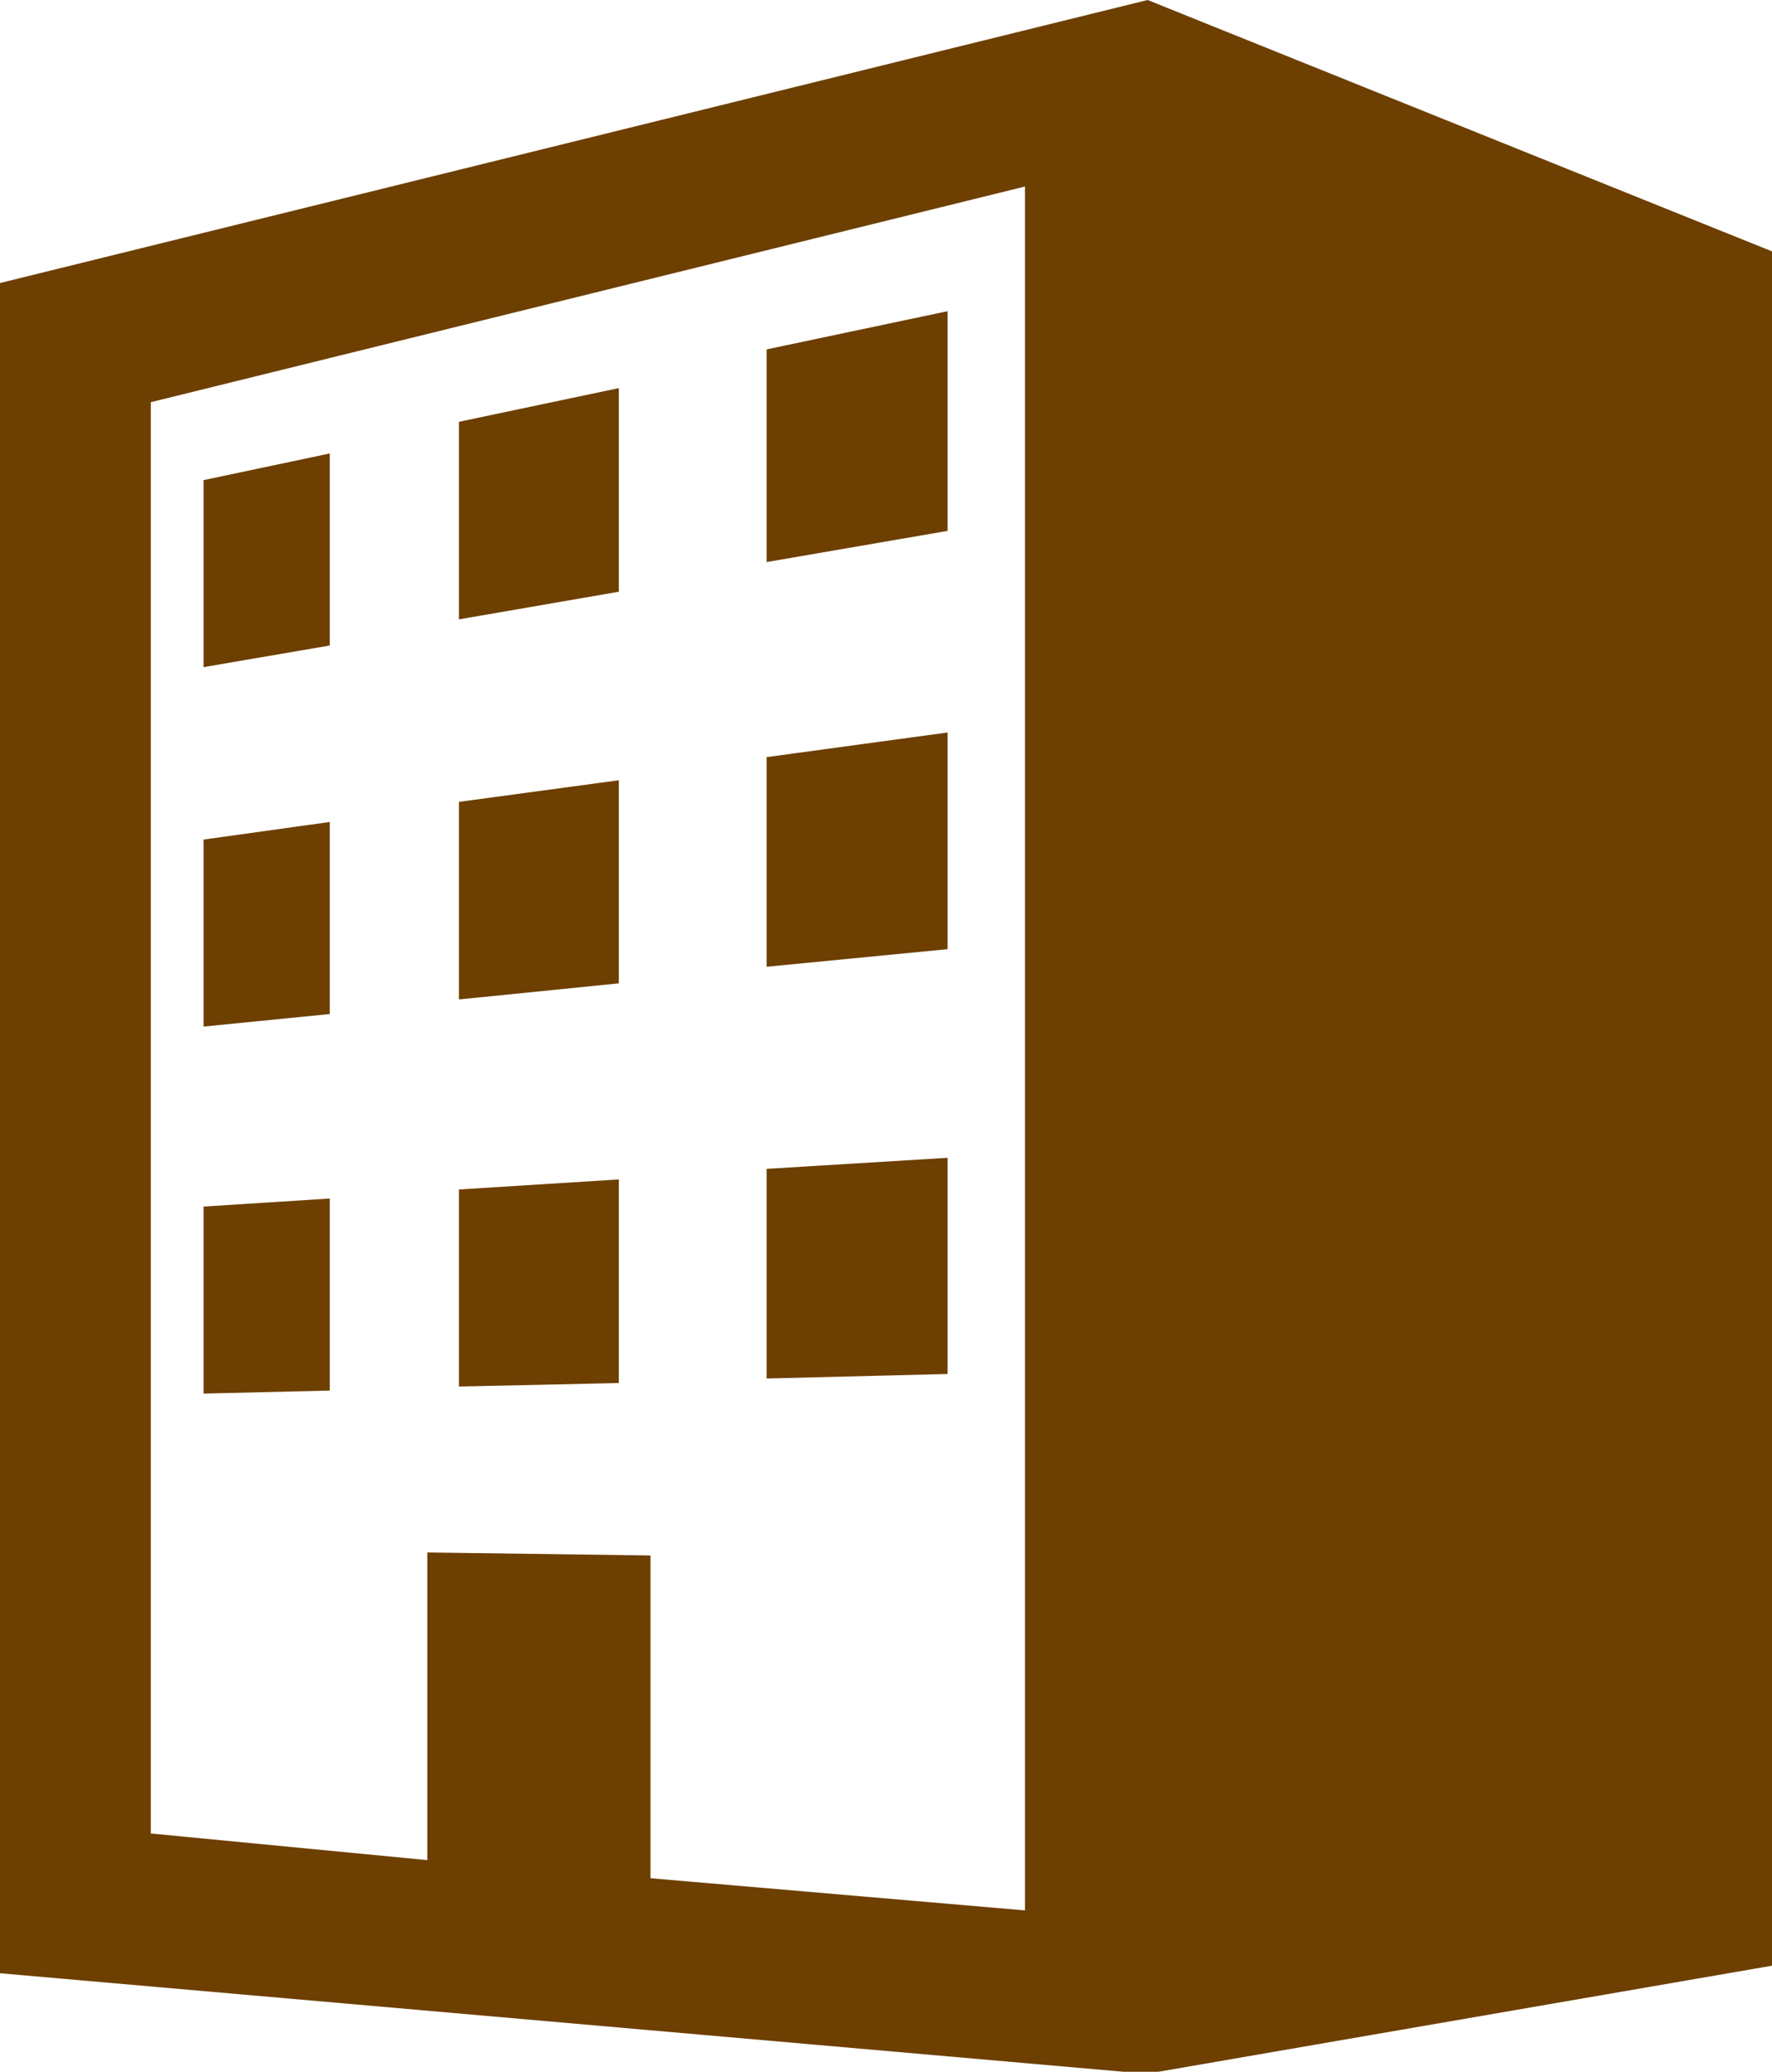
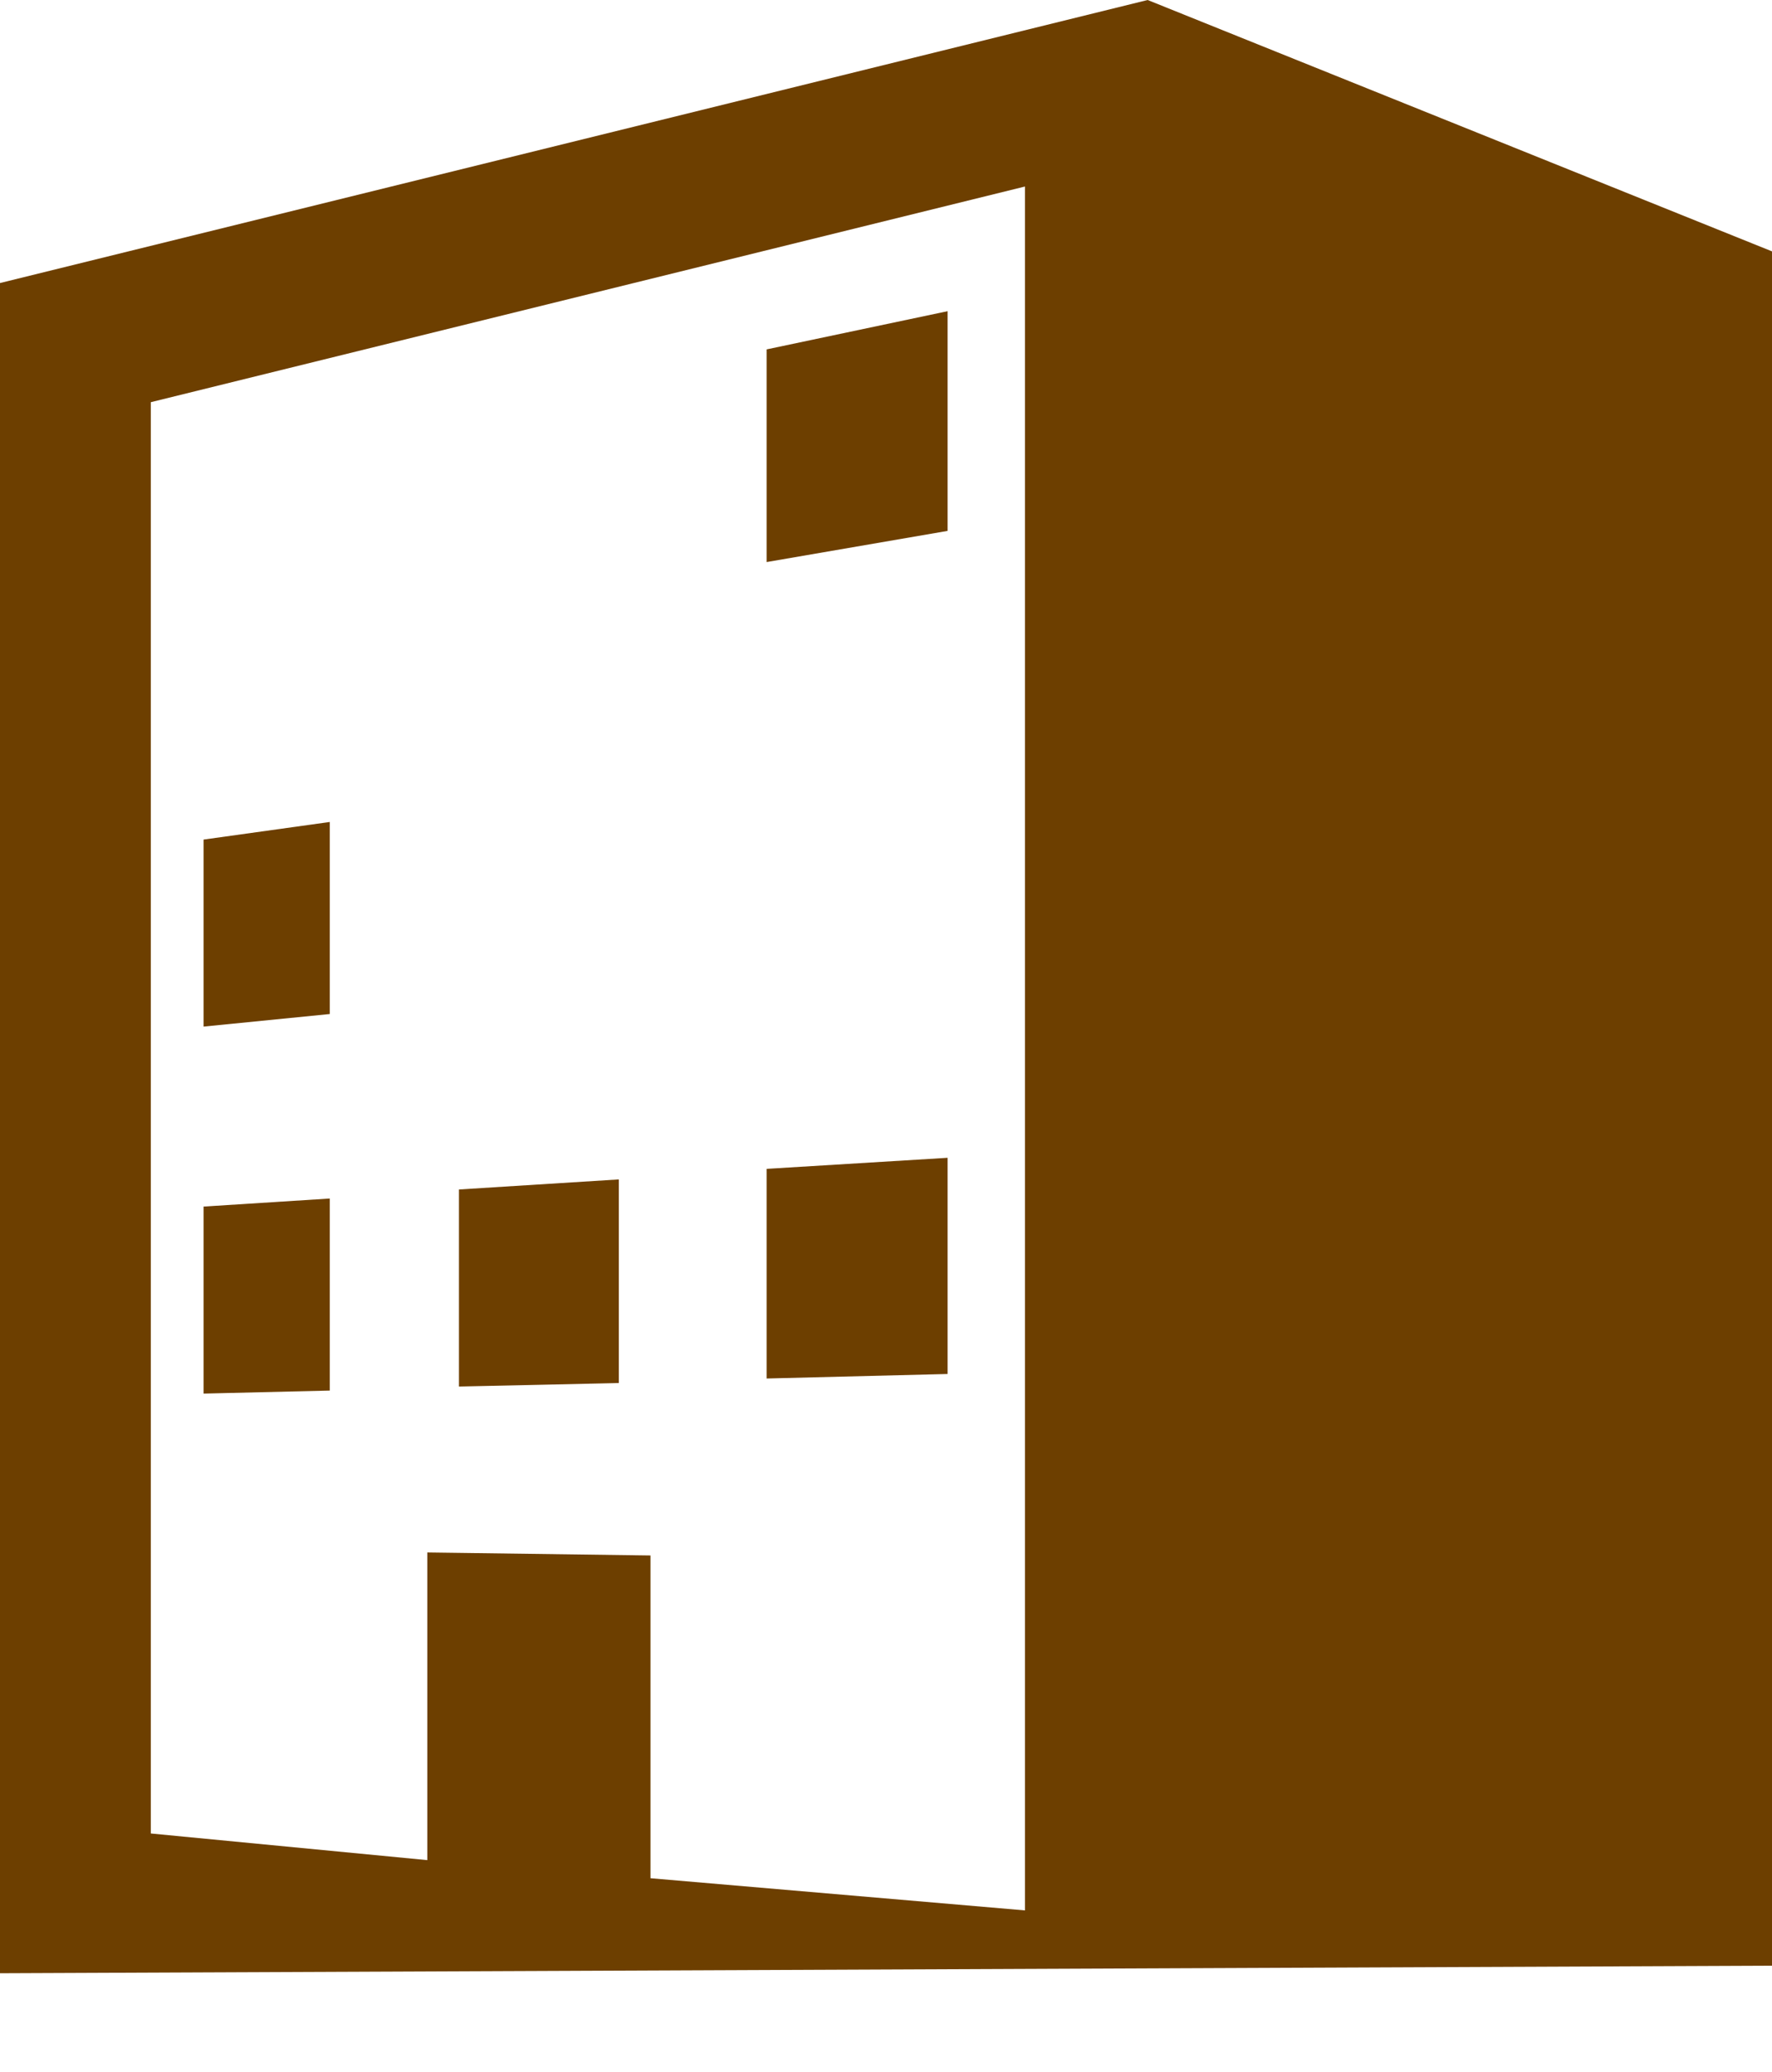
<svg xmlns="http://www.w3.org/2000/svg" viewBox="0 0 35.25 41.21">
  <defs>
    <style>
      .cls-1 {
        fill: #6d3f00;
      }
    </style>
  </defs>
  <g id="レイヤー_2" data-name="レイヤー 2">
    <g id="レイヤー_4" data-name="レイヤー 4">
      <g>
-         <path class="cls-1" d="M22.83,0,0,5.63V39.25l22.81,2L35.25,39.1V5ZM20.39,38l-7.45-.64V30.94L8.5,30.88V37L3,36.47V8L20.39,3.71Z" />
+         <path class="cls-1" d="M22.83,0,0,5.63V39.25L35.25,39.1V5ZM20.39,38l-7.45-.64V30.94L8.5,30.88V37L3,36.47V8L20.39,3.71Z" />
        <polygon class="cls-1" points="18.85 6.19 15.25 6.95 15.25 11.18 18.85 10.56 18.85 6.19" />
-         <polygon class="cls-1" points="6.56 9.02 4.05 9.55 4.05 13.27 6.56 12.84 6.56 9.02" />
-         <polygon class="cls-1" points="12.31 7.72 9.13 8.39 9.13 12.32 12.31 11.77 12.31 7.72" />
        <polygon class="cls-1" points="6.56 16.35 4.05 16.7 4.05 20.42 6.56 20.17 6.56 16.35" />
-         <polygon class="cls-1" points="12.31 15.52 9.13 15.95 9.13 19.88 12.31 19.56 12.31 15.52" />
-         <polygon class="cls-1" points="18.85 14.57 15.25 15.06 15.25 19.23 18.85 18.88 18.85 14.57" />
        <polygon class="cls-1" points="18.85 23.03 15.25 23.25 15.25 27.42 18.85 27.33 18.85 23.03" />
        <polygon class="cls-1" points="12.31 23.46 9.13 23.66 9.13 27.58 12.31 27.51 12.31 23.46" />
        <polygon class="cls-1" points="6.56 23.84 4.05 24 4.05 27.72 6.56 27.66 6.56 23.84" />
      </g>
    </g>
  </g>
</svg>